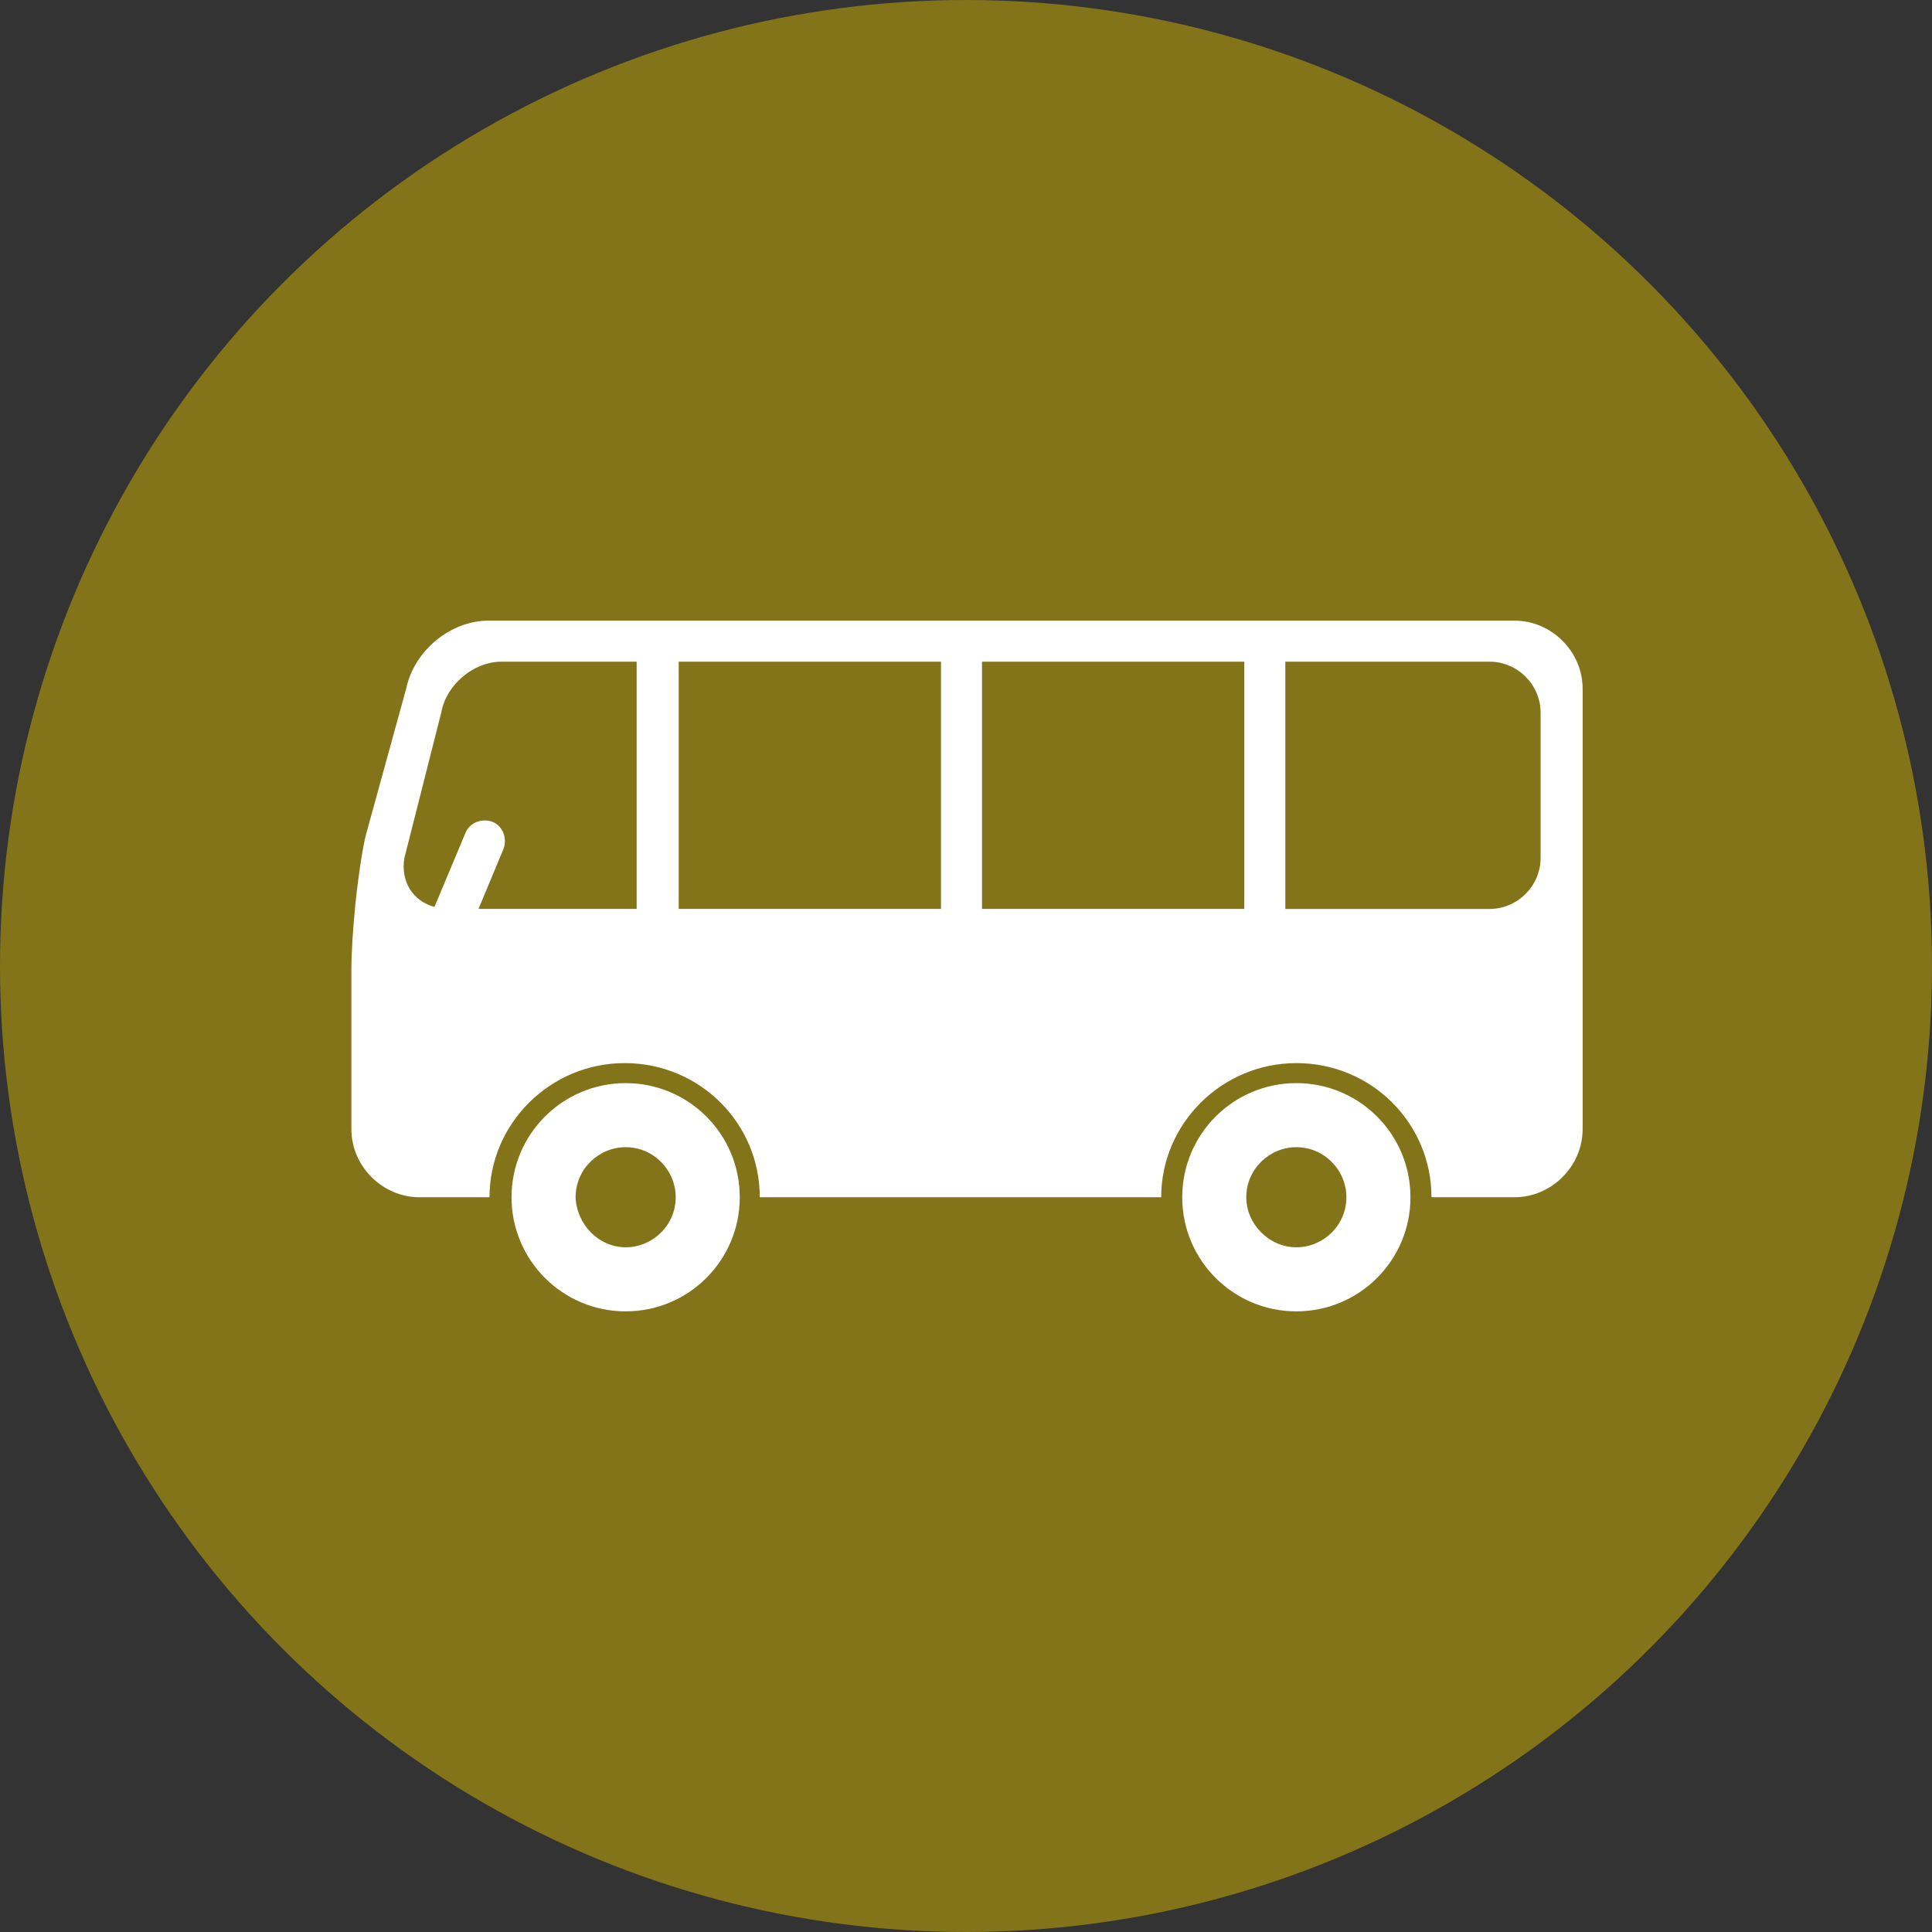
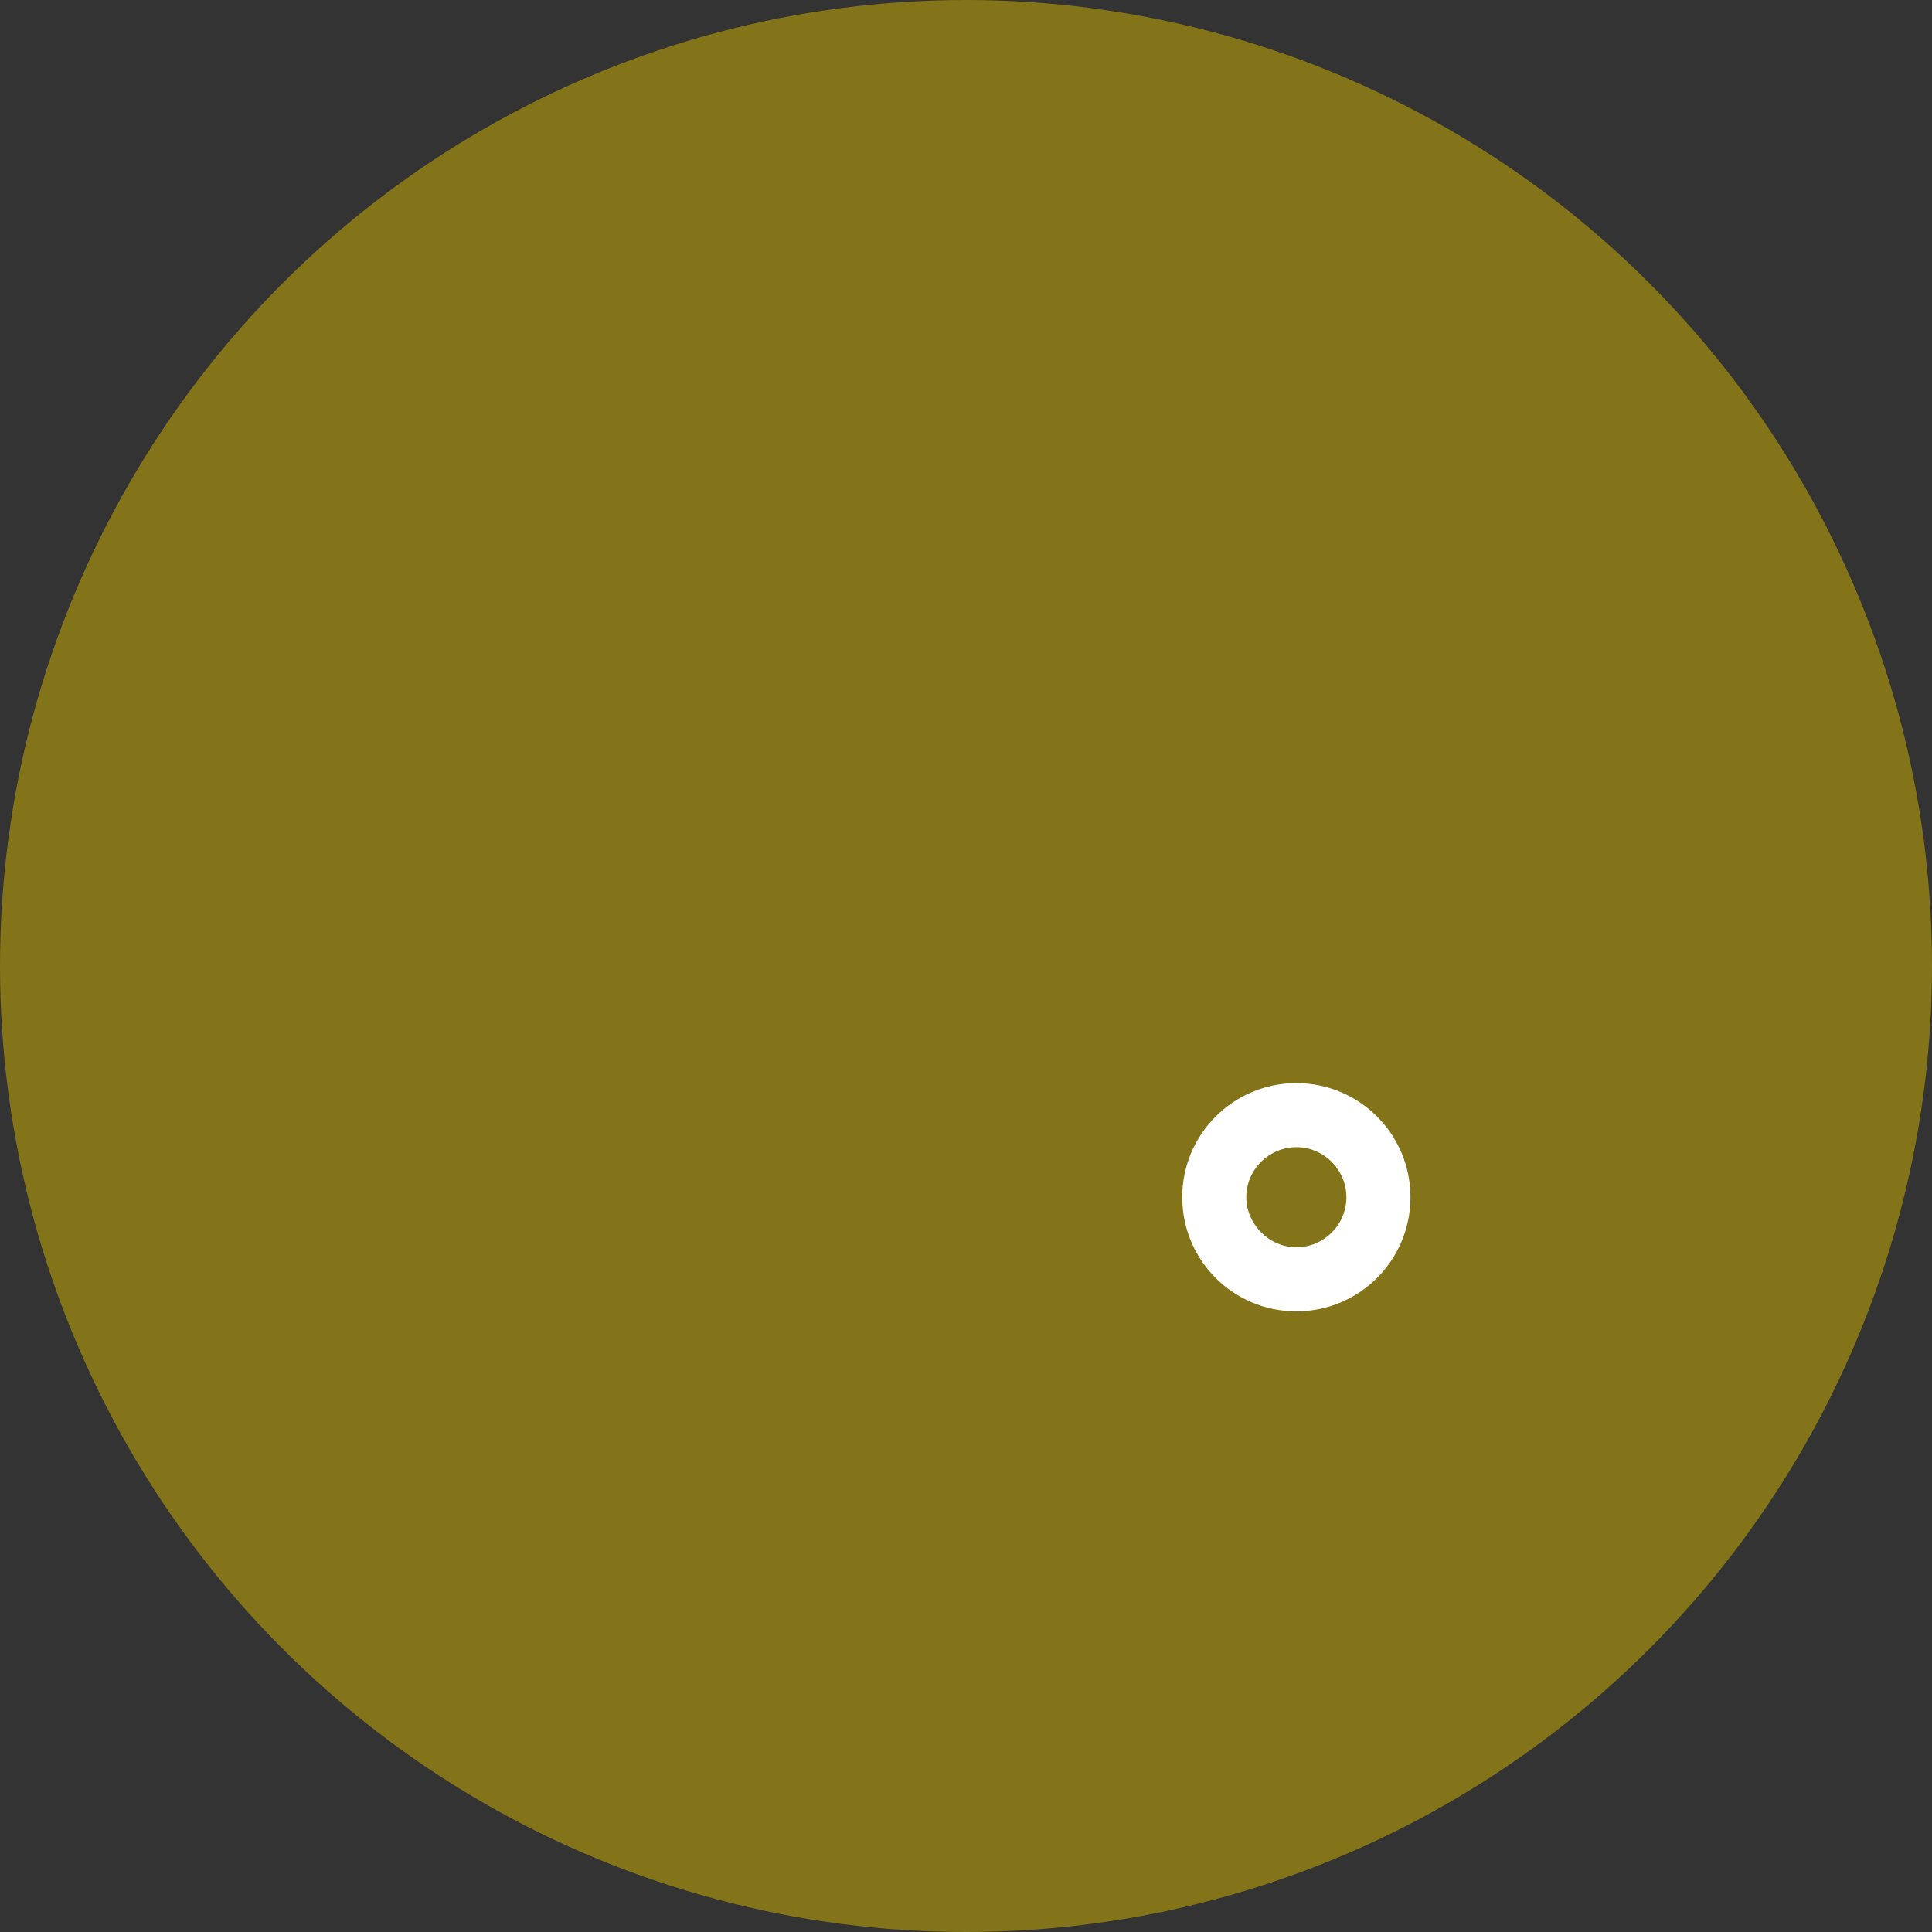
<svg xmlns="http://www.w3.org/2000/svg" version="1.1" id="Layer_1" x="0px" y="0px" viewBox="0 0 193 193" style="enable-background:new 0 0 193 193;" xml:space="preserve">
  <rect x="0" y="0" width="193" height="193" fill="#333333" stroke="none" />
  <style type="text/css">
	.st0{fill:#847419;}
	.st1{fill:#FFFFFF;}
</style>
  <circle class="st0" cx="96.5" cy="96.5" r="96.5" />
  <g>
-     <path class="st1" d="M62.5,108.2c-6.3,0-11.4,5.1-11.4,11.4c0,6.3,5.1,11.4,11.4,11.4s11.4-5.1,11.4-11.4S68.8,108.2,62.5,108.2   L62.5,108.2z M62.5,124.6c-2.7,0-4.9-2.3-5-5c0-2.8,2.3-5,5-5c2.8,0,5,2.3,5,5C67.5,122.4,65.2,124.6,62.5,124.6L62.5,124.6z" />
    <path class="st1" d="M129.5,108.2c-6.3,0-11.4,5.1-11.4,11.4c0,6.3,5.1,11.4,11.4,11.4s11.4-5.1,11.4-11.4S135.8,108.2,129.5,108.2   L129.5,108.2z M129.5,124.6c-2.7,0-5-2.3-5-5c0-2.8,2.3-5,5-5c2.8,0,5,2.3,5,5C134.5,122.4,132.2,124.6,129.5,124.6L129.5,124.6z" />
-     <path class="st1" d="M151.3,62H48.8c-3.8,0-7.4,3-8.2,6.7l-4.1,14.9c-0.8,3.7-1.4,9.8-1.4,13.5v15.7c0,3.7,3.1,6.8,6.8,6.8h7   c0-7.4,6.1-13.4,13.5-13.4c7.5,0,13.5,6,13.5,13.4H116c0-7.4,6.1-13.4,13.5-13.4c7.5,0,13.5,6,13.5,13.4h8.3c3.7,0,6.8-3.1,6.8-6.8   v-44C158.1,65.1,155,62,151.3,62L151.3,62z M63.6,90.8H47.8l2.5-6c0.4-1.1-0.1-2.3-1.1-2.7c-1.1-0.4-2.3,0.1-2.7,1.1l-3.1,7.4   c-2.2-0.6-3.4-2.6-3-4.9l3.7-14.6c0.5-2.7,3.2-5,6-5h13.5V90.8L63.6,90.8z M94,90.8H67.8V66.1H94V90.8z M124.3,90.8H98.1V66.1h26.2   V90.8z M153.9,85.7c0,2.8-2.3,5.1-5.1,5.1h-20.4V66.1h20.4c2.8,0,5.1,2.3,5.1,5.1C153.9,71.2,153.9,85.7,153.9,85.7z" />
  </g>
</svg>